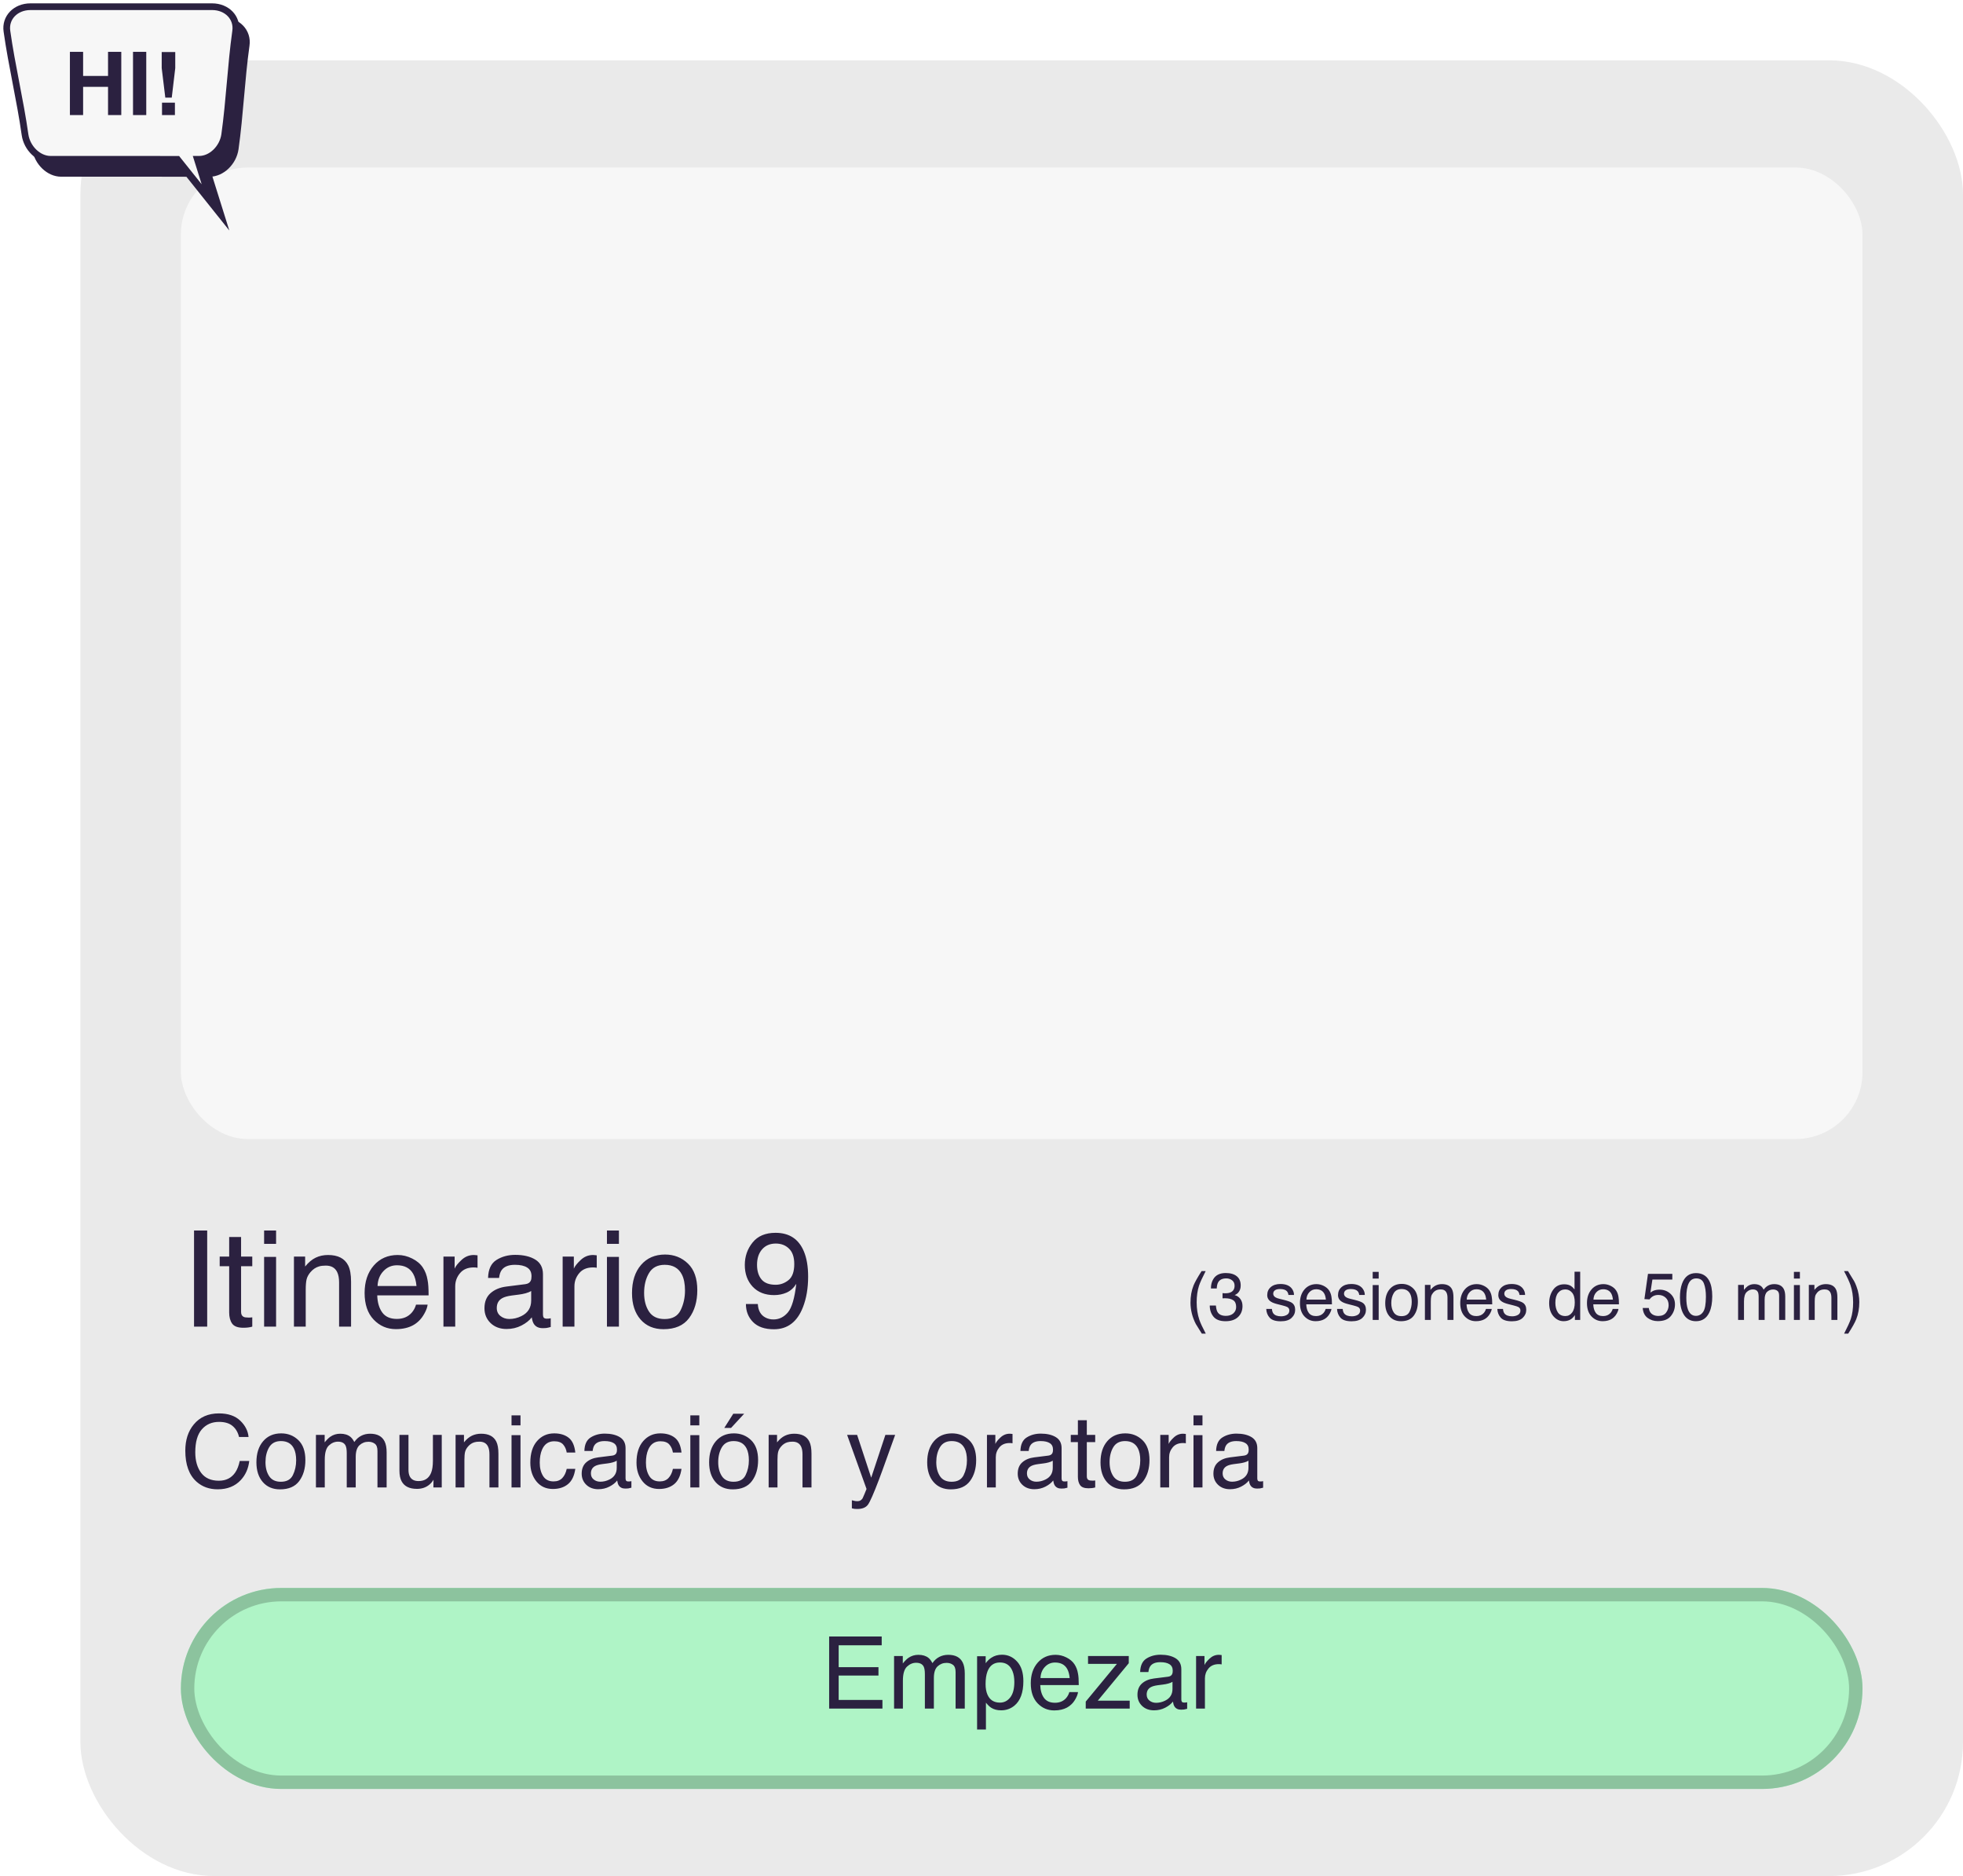
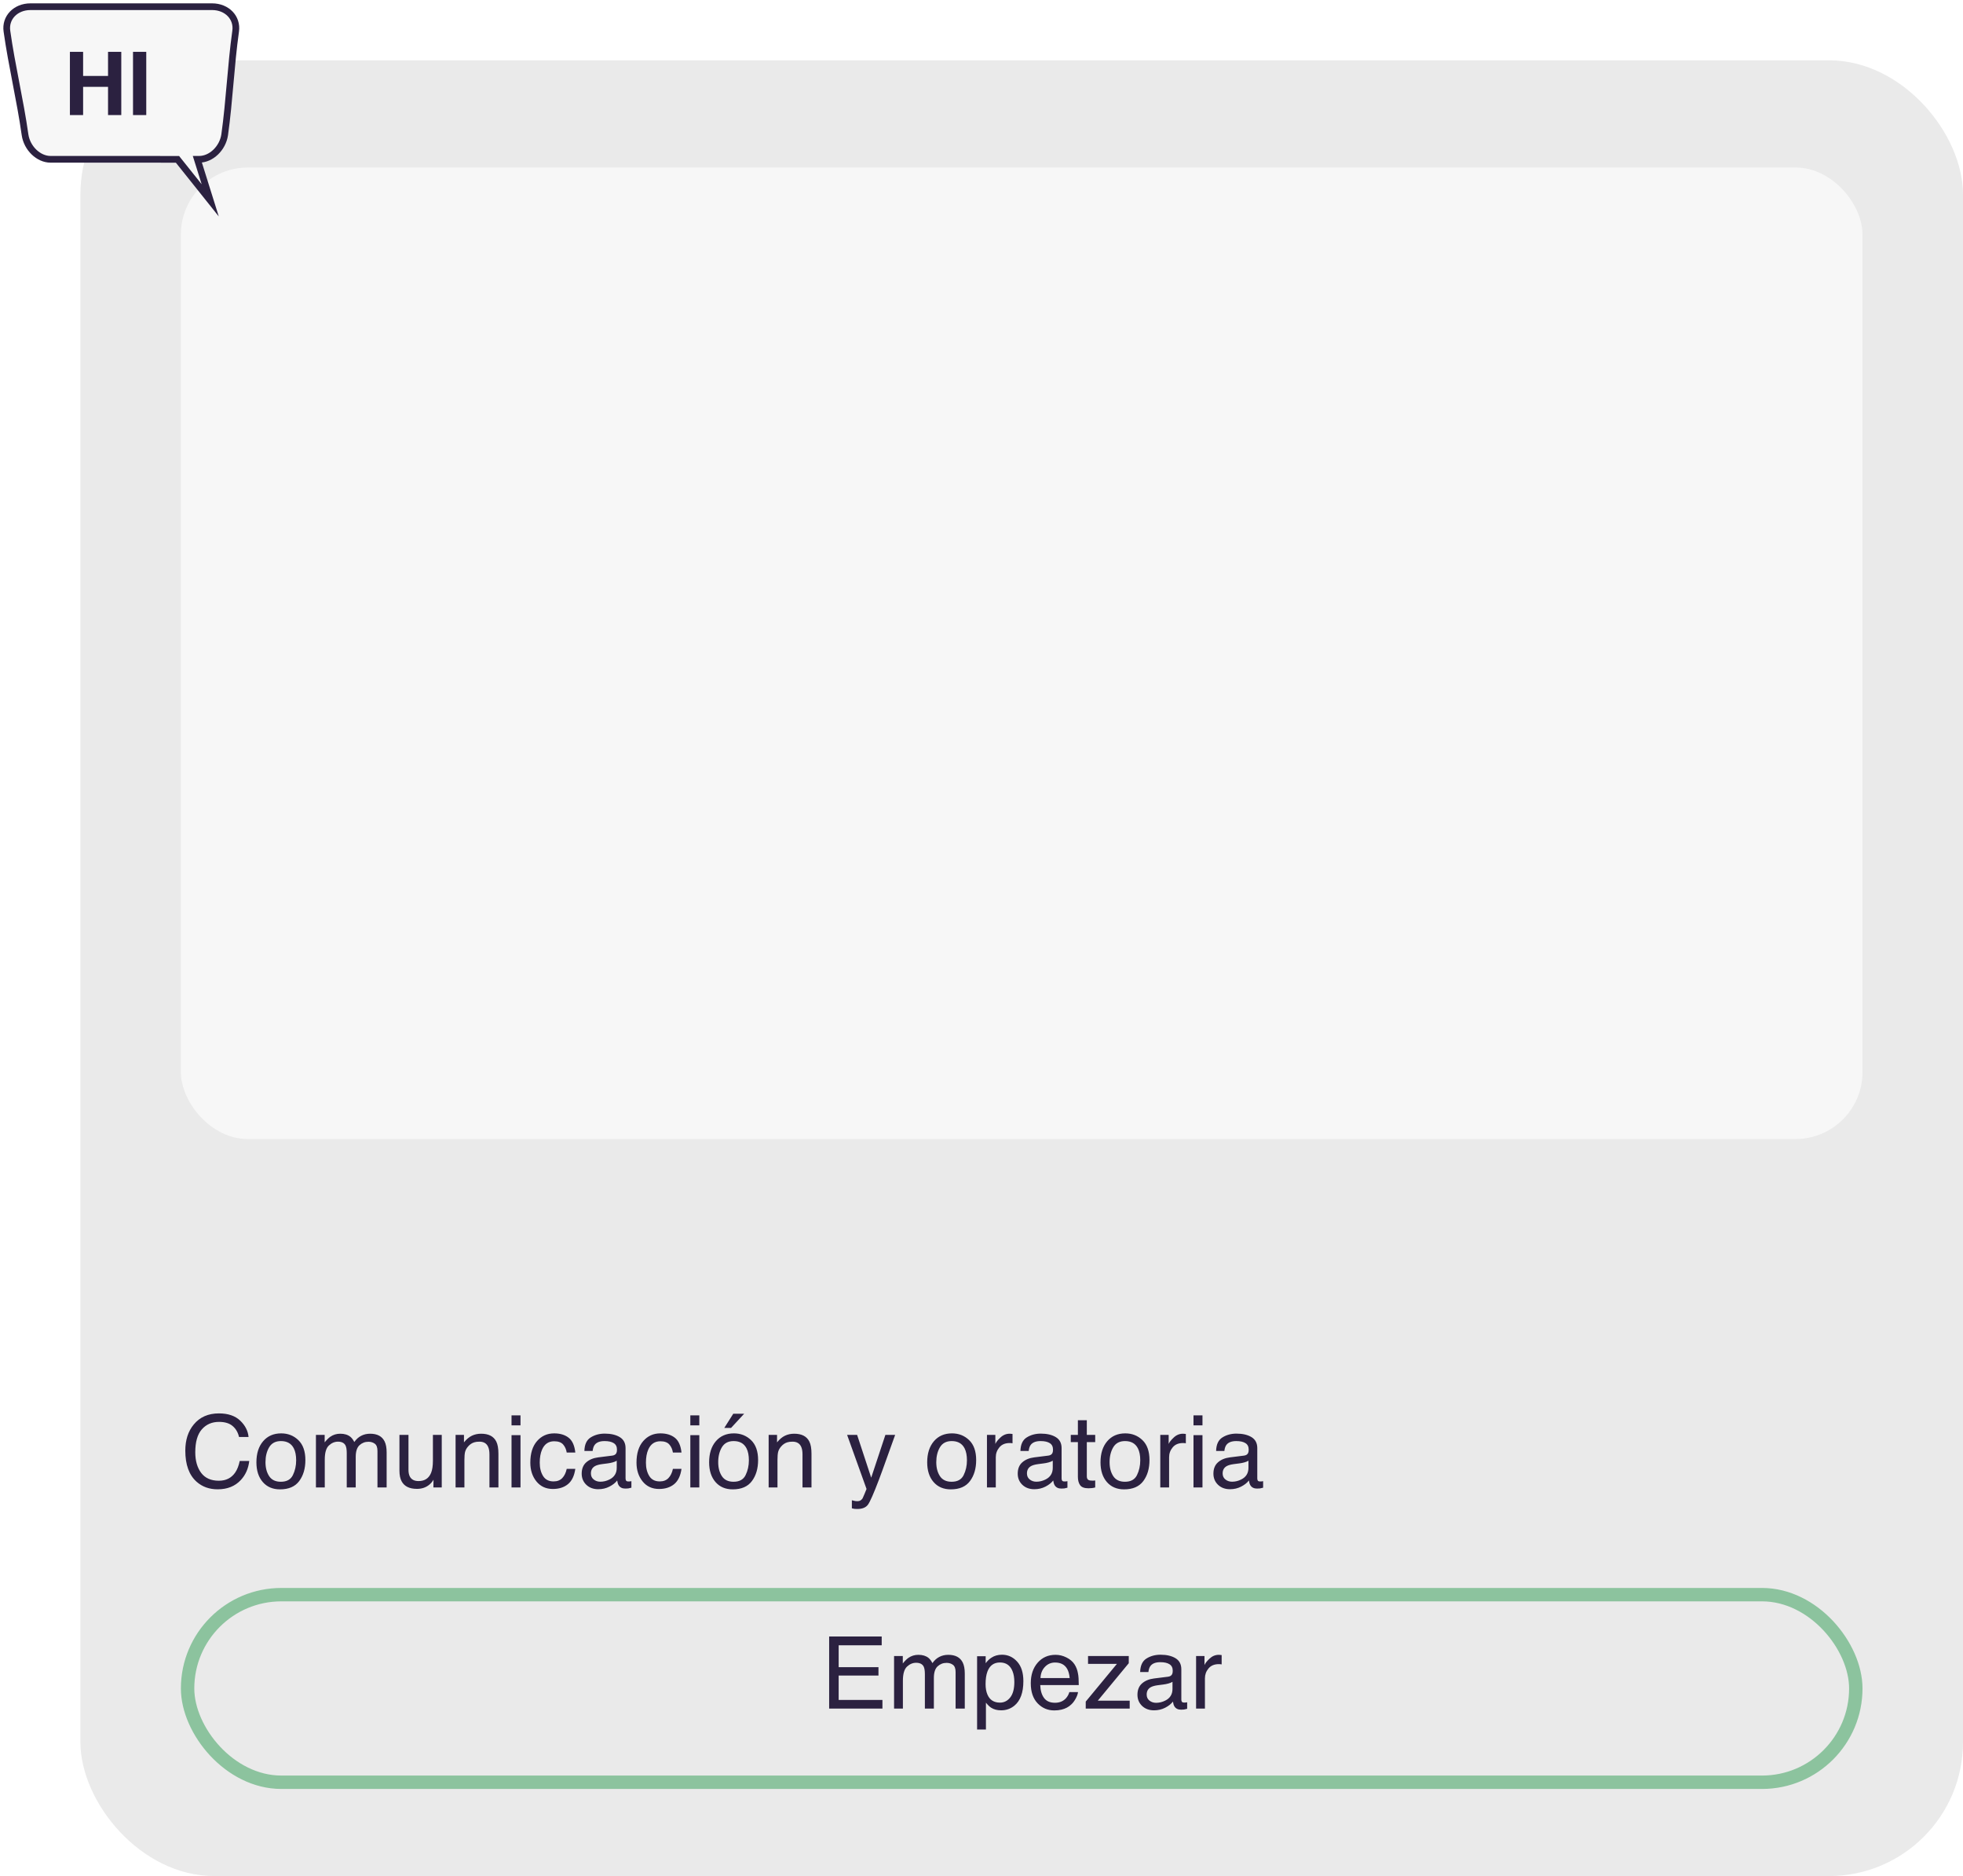
<svg xmlns="http://www.w3.org/2000/svg" fill="none" height="280" style="fill: none;" viewBox="0 0 293 280" width="293">
  <g filter="url(#a)">
    <rect fill="#EAEAEA" height="271" rx="20" width="281" x="12" y="9" />
  </g>
  <g filter="url(#b)">
    <rect fill="#F7F7F7" height="145" rx="10" width="251" x="27" y="25" />
  </g>
  <g filter="url(#c)">
-     <rect fill="#AFF4C6" height="30" rx="15" width="251" x="27" y="235" />
    <rect height="28" rx="14" stroke="#8CC39E" stroke-width="2" width="249" x="28" y="236" />
  </g>
  <path d="M123.76 244.241H131.604V245.559H125.181V248.826H131.121V250.071H125.181V253.718H131.714V255H123.76V244.241ZM133.45 247.156H134.753V248.269C135.066 247.883 135.349 247.603 135.603 247.427C136.038 247.129 136.531 246.98 137.083 246.98C137.708 246.98 138.21 247.134 138.591 247.441C138.806 247.617 139.001 247.876 139.177 248.218C139.47 247.798 139.814 247.488 140.21 247.288C140.605 247.083 141.05 246.98 141.543 246.98C142.598 246.98 143.315 247.361 143.696 248.123C143.901 248.533 144.004 249.084 144.004 249.778V255H142.634V249.551C142.634 249.028 142.502 248.669 142.239 248.474C141.98 248.279 141.663 248.181 141.287 248.181C140.769 248.181 140.322 248.354 139.946 248.701C139.575 249.048 139.39 249.626 139.39 250.437V255H138.049V249.88C138.049 249.348 137.986 248.96 137.859 248.716C137.659 248.35 137.285 248.167 136.738 248.167C136.24 248.167 135.786 248.359 135.376 248.745C134.971 249.131 134.768 249.829 134.768 250.84V255H133.45V247.156ZM149.255 254.114C149.871 254.114 150.381 253.857 150.786 253.345C151.196 252.827 151.401 252.056 151.401 251.03C151.401 250.405 151.311 249.868 151.13 249.419C150.789 248.555 150.164 248.123 149.255 248.123C148.342 248.123 147.717 248.579 147.38 249.492C147.2 249.98 147.109 250.601 147.109 251.353C147.109 251.958 147.2 252.473 147.38 252.898C147.722 253.708 148.347 254.114 149.255 254.114ZM145.842 247.192H147.124V248.232C147.388 247.876 147.676 247.6 147.988 247.405C148.433 247.112 148.955 246.965 149.556 246.965C150.444 246.965 151.199 247.307 151.819 247.991C152.439 248.669 152.749 249.641 152.749 250.906C152.749 252.615 152.302 253.835 151.409 254.568C150.842 255.032 150.183 255.264 149.431 255.264C148.84 255.264 148.345 255.134 147.944 254.875C147.71 254.729 147.449 254.478 147.161 254.121V258.127H145.842V247.192ZM157.561 246.98C158.118 246.98 158.657 247.112 159.18 247.375C159.702 247.634 160.1 247.971 160.374 248.386C160.637 248.782 160.813 249.243 160.901 249.771C160.979 250.132 161.018 250.708 161.018 251.499H155.269C155.293 252.295 155.481 252.935 155.833 253.418C156.184 253.896 156.729 254.136 157.466 254.136C158.154 254.136 158.704 253.909 159.114 253.455C159.348 253.191 159.514 252.886 159.612 252.539H160.908C160.874 252.827 160.759 253.149 160.564 253.506C160.374 253.857 160.159 254.146 159.919 254.37C159.519 254.761 159.023 255.024 158.433 255.161C158.115 255.239 157.756 255.278 157.356 255.278C156.379 255.278 155.552 254.924 154.873 254.216C154.194 253.503 153.855 252.507 153.855 251.228C153.855 249.968 154.197 248.945 154.88 248.159C155.564 247.373 156.458 246.98 157.561 246.98ZM159.663 250.452C159.609 249.88 159.485 249.424 159.29 249.082C158.928 248.447 158.325 248.13 157.48 248.13C156.875 248.13 156.367 248.35 155.957 248.789C155.547 249.224 155.33 249.778 155.305 250.452H159.663ZM162.058 253.96L166.709 248.335H162.402V247.156H168.481V248.232L163.86 253.821H168.621V255H162.058V253.96ZM171.155 252.913C171.155 253.293 171.294 253.594 171.572 253.813C171.851 254.033 172.18 254.143 172.561 254.143C173.025 254.143 173.474 254.036 173.909 253.821C174.641 253.464 175.007 252.881 175.007 252.07V251.008C174.846 251.111 174.639 251.196 174.385 251.265C174.131 251.333 173.882 251.382 173.638 251.411L172.839 251.514C172.361 251.577 172.002 251.677 171.763 251.814C171.357 252.043 171.155 252.41 171.155 252.913ZM174.348 250.247C174.651 250.208 174.854 250.081 174.956 249.866C175.015 249.749 175.044 249.58 175.044 249.36C175.044 248.911 174.883 248.586 174.561 248.386C174.243 248.181 173.787 248.079 173.191 248.079C172.502 248.079 172.014 248.264 171.726 248.635C171.565 248.84 171.46 249.146 171.411 249.551H170.181C170.205 248.584 170.518 247.913 171.118 247.537C171.724 247.156 172.424 246.965 173.22 246.965C174.143 246.965 174.893 247.141 175.469 247.493C176.04 247.844 176.326 248.391 176.326 249.133V253.652C176.326 253.789 176.353 253.899 176.406 253.982C176.465 254.065 176.584 254.106 176.765 254.106C176.824 254.106 176.89 254.104 176.963 254.099C177.036 254.089 177.114 254.077 177.197 254.062V255.037C176.992 255.095 176.836 255.132 176.729 255.146C176.621 255.161 176.475 255.168 176.289 255.168C175.835 255.168 175.505 255.007 175.3 254.685C175.193 254.514 175.117 254.272 175.073 253.96C174.805 254.312 174.419 254.617 173.916 254.875C173.413 255.134 172.859 255.264 172.253 255.264C171.526 255.264 170.93 255.044 170.466 254.604C170.007 254.16 169.778 253.606 169.778 252.942C169.778 252.214 170.005 251.65 170.459 251.25C170.913 250.85 171.509 250.603 172.246 250.51L174.348 250.247ZM178.53 247.156H179.783V248.511C179.885 248.247 180.137 247.927 180.537 247.551C180.938 247.17 181.399 246.98 181.921 246.98C181.946 246.98 181.987 246.982 182.046 246.987C182.104 246.992 182.205 247.002 182.346 247.017V248.408C182.268 248.394 182.195 248.384 182.126 248.379C182.063 248.374 181.992 248.372 181.914 248.372C181.25 248.372 180.74 248.586 180.383 249.016C180.027 249.441 179.849 249.932 179.849 250.488V255H178.53V247.156Z" fill="#2B2140" />
-   <path d="M28.963 183.654H30.926V198H28.963V183.654ZM34.207 184.621H35.984V187.541H37.654V188.977H35.984V195.803C35.984 196.167 36.108 196.411 36.355 196.535C36.492 196.607 36.72 196.643 37.039 196.643C37.124 196.643 37.215 196.643 37.312 196.643C37.41 196.636 37.524 196.626 37.654 196.613V198C37.453 198.059 37.241 198.101 37.02 198.127C36.805 198.153 36.57 198.166 36.316 198.166C35.496 198.166 34.94 197.958 34.647 197.541C34.353 197.118 34.207 196.571 34.207 195.9V188.977H32.791V187.541H34.207V184.621ZM39.422 187.59H41.209V198H39.422V187.59ZM39.422 183.654H41.209V185.646H39.422V183.654ZM43.875 187.541H45.545V189.025C46.04 188.413 46.564 187.974 47.117 187.707C47.671 187.44 48.286 187.307 48.963 187.307C50.447 187.307 51.45 187.824 51.971 188.859C52.257 189.426 52.4 190.236 52.4 191.291V198H50.613V191.408C50.613 190.77 50.519 190.256 50.33 189.865C50.018 189.214 49.451 188.889 48.631 188.889C48.214 188.889 47.872 188.931 47.605 189.016C47.124 189.159 46.7 189.445 46.336 189.875C46.043 190.22 45.851 190.578 45.76 190.949C45.675 191.314 45.633 191.838 45.633 192.521V198H43.875V187.541ZM59.363 187.307C60.105 187.307 60.825 187.482 61.522 187.834C62.218 188.179 62.749 188.628 63.113 189.182C63.465 189.709 63.699 190.324 63.816 191.027C63.921 191.509 63.973 192.277 63.973 193.332H56.307C56.339 194.393 56.59 195.246 57.059 195.891C57.527 196.529 58.253 196.848 59.236 196.848C60.154 196.848 60.887 196.545 61.434 195.939C61.746 195.588 61.967 195.181 62.098 194.719H63.826C63.781 195.103 63.628 195.533 63.367 196.008C63.113 196.477 62.827 196.861 62.508 197.16C61.974 197.681 61.313 198.033 60.525 198.215C60.102 198.319 59.624 198.371 59.09 198.371C57.788 198.371 56.684 197.899 55.779 196.955C54.874 196.005 54.422 194.676 54.422 192.971C54.422 191.291 54.878 189.927 55.789 188.879C56.7 187.831 57.892 187.307 59.363 187.307ZM62.166 191.936C62.094 191.174 61.928 190.565 61.668 190.109C61.186 189.263 60.382 188.84 59.256 188.84C58.449 188.84 57.772 189.133 57.225 189.719C56.678 190.298 56.388 191.037 56.355 191.936H62.166ZM66.189 187.541H67.859V189.348C67.996 188.996 68.331 188.57 68.865 188.068C69.399 187.561 70.014 187.307 70.711 187.307C70.743 187.307 70.799 187.31 70.877 187.316C70.955 187.323 71.088 187.336 71.277 187.355V189.211C71.173 189.191 71.076 189.178 70.984 189.172C70.9 189.165 70.805 189.162 70.701 189.162C69.816 189.162 69.135 189.449 68.66 190.021C68.185 190.588 67.947 191.242 67.947 191.984V198H66.189V187.541ZM74.148 195.217C74.148 195.725 74.334 196.125 74.705 196.418C75.076 196.711 75.516 196.857 76.023 196.857C76.642 196.857 77.241 196.714 77.82 196.428C78.797 195.952 79.285 195.174 79.285 194.094V192.678C79.07 192.814 78.794 192.928 78.455 193.02C78.117 193.111 77.784 193.176 77.459 193.215L76.394 193.352C75.757 193.436 75.278 193.57 74.959 193.752C74.419 194.058 74.148 194.546 74.148 195.217ZM78.406 191.662C78.81 191.61 79.08 191.441 79.217 191.154C79.295 190.998 79.334 190.773 79.334 190.48C79.334 189.882 79.119 189.449 78.689 189.182C78.266 188.908 77.658 188.771 76.863 188.771C75.945 188.771 75.294 189.019 74.91 189.514C74.695 189.787 74.555 190.194 74.49 190.734H72.85C72.882 189.445 73.299 188.55 74.1 188.049C74.907 187.541 75.841 187.287 76.902 187.287C78.133 187.287 79.132 187.521 79.9 187.99C80.662 188.459 81.043 189.188 81.043 190.178V196.203C81.043 196.385 81.079 196.532 81.15 196.643C81.228 196.753 81.388 196.809 81.629 196.809C81.707 196.809 81.795 196.805 81.893 196.799C81.99 196.786 82.094 196.77 82.205 196.75V198.049C81.932 198.127 81.723 198.176 81.58 198.195C81.437 198.215 81.242 198.225 80.994 198.225C80.389 198.225 79.949 198.01 79.676 197.58C79.533 197.352 79.432 197.03 79.373 196.613C79.015 197.082 78.501 197.489 77.83 197.834C77.159 198.179 76.421 198.352 75.613 198.352C74.643 198.352 73.849 198.059 73.231 197.473C72.618 196.88 72.312 196.141 72.312 195.256C72.312 194.286 72.615 193.534 73.221 193C73.826 192.466 74.62 192.137 75.603 192.014L78.406 191.662ZM83.982 187.541H85.652V189.348C85.789 188.996 86.124 188.57 86.658 188.068C87.192 187.561 87.807 187.307 88.504 187.307C88.537 187.307 88.592 187.31 88.67 187.316C88.748 187.323 88.882 187.336 89.07 187.355V189.211C88.966 189.191 88.868 189.178 88.777 189.172C88.693 189.165 88.598 189.162 88.494 189.162C87.609 189.162 86.928 189.449 86.453 190.021C85.978 190.588 85.74 191.242 85.74 191.984V198H83.982V187.541ZM90.594 187.59H92.381V198H90.594V187.59ZM90.594 183.654H92.381V185.646H90.594V183.654ZM99.197 196.867C100.363 196.867 101.16 196.428 101.59 195.549C102.026 194.663 102.244 193.68 102.244 192.6C102.244 191.623 102.088 190.829 101.775 190.217C101.281 189.253 100.428 188.771 99.217 188.771C98.143 188.771 97.361 189.182 96.873 190.002C96.385 190.822 96.141 191.812 96.141 192.971C96.141 194.084 96.385 195.012 96.873 195.754C97.361 196.496 98.136 196.867 99.197 196.867ZM99.266 187.238C100.613 187.238 101.753 187.688 102.684 188.586C103.615 189.484 104.08 190.806 104.08 192.551C104.08 194.237 103.67 195.63 102.85 196.73C102.029 197.831 100.757 198.381 99.031 198.381C97.592 198.381 96.45 197.896 95.603 196.926C94.757 195.949 94.334 194.641 94.334 193C94.334 191.242 94.78 189.842 95.672 188.801C96.564 187.759 97.762 187.238 99.266 187.238ZM113.113 194.621C113.165 195.591 113.54 196.262 114.236 196.633C114.594 196.828 114.998 196.926 115.447 196.926C116.287 196.926 117.003 196.577 117.596 195.881C118.188 195.178 118.608 193.755 118.855 191.613C118.465 192.232 117.98 192.668 117.4 192.922C116.827 193.169 116.209 193.293 115.545 193.293C114.197 193.293 113.13 192.873 112.342 192.033C111.561 191.193 111.17 190.113 111.17 188.791C111.17 187.521 111.557 186.405 112.332 185.441C113.107 184.478 114.249 183.996 115.76 183.996C117.798 183.996 119.204 184.914 119.979 186.75C120.408 187.759 120.623 189.022 120.623 190.539C120.623 192.251 120.366 193.768 119.852 195.09C118.999 197.29 117.553 198.391 115.516 198.391C114.148 198.391 113.11 198.033 112.4 197.316C111.691 196.6 111.336 195.702 111.336 194.621H113.113ZM115.779 191.75C116.476 191.75 117.111 191.522 117.684 191.066C118.263 190.604 118.553 189.8 118.553 188.654C118.553 187.626 118.292 186.861 117.771 186.359C117.257 185.852 116.6 185.598 115.799 185.598C114.939 185.598 114.256 185.887 113.748 186.467C113.247 187.04 112.996 187.808 112.996 188.771C112.996 189.683 113.217 190.409 113.66 190.949C114.103 191.483 114.809 191.75 115.779 191.75Z" fill="#2B2140" />
  <path d="M32.676 210.948C34.039 210.948 35.096 211.307 35.848 212.024C36.6 212.742 37.017 213.558 37.1 214.471H35.679C35.518 213.777 35.196 213.228 34.712 212.823C34.234 212.417 33.56 212.215 32.691 212.215C31.631 212.215 30.774 212.588 30.12 213.335C29.471 214.078 29.146 215.218 29.146 216.756C29.146 218.016 29.439 219.039 30.025 219.825C30.616 220.606 31.495 220.997 32.662 220.997C33.736 220.997 34.554 220.584 35.115 219.759C35.413 219.324 35.635 218.753 35.782 218.045H37.203C37.076 219.178 36.656 220.127 35.943 220.894C35.088 221.817 33.936 222.278 32.486 222.278C31.236 222.278 30.186 221.9 29.336 221.143C28.218 220.142 27.659 218.597 27.659 216.507C27.659 214.92 28.079 213.619 28.919 212.603C29.827 211.5 31.08 210.948 32.676 210.948ZM41.919 221.15C42.794 221.15 43.392 220.821 43.714 220.162C44.041 219.498 44.205 218.76 44.205 217.95C44.205 217.217 44.087 216.622 43.853 216.163C43.482 215.44 42.842 215.079 41.934 215.079C41.128 215.079 40.542 215.386 40.176 216.001C39.81 216.617 39.627 217.359 39.627 218.228C39.627 219.063 39.81 219.759 40.176 220.315C40.542 220.872 41.123 221.15 41.919 221.15ZM41.971 213.929C42.981 213.929 43.836 214.266 44.534 214.939C45.232 215.613 45.581 216.604 45.581 217.913C45.581 219.178 45.274 220.223 44.659 221.048C44.044 221.873 43.089 222.286 41.795 222.286C40.716 222.286 39.859 221.922 39.224 221.194C38.589 220.462 38.272 219.48 38.272 218.25C38.272 216.932 38.606 215.882 39.275 215.101C39.944 214.319 40.843 213.929 41.971 213.929ZM47.156 214.156H48.46V215.269C48.773 214.883 49.056 214.603 49.31 214.427C49.744 214.129 50.237 213.98 50.789 213.98C51.414 213.98 51.917 214.134 52.298 214.441C52.513 214.617 52.708 214.876 52.884 215.218C53.177 214.798 53.521 214.488 53.916 214.288C54.312 214.083 54.756 213.98 55.249 213.98C56.304 213.98 57.022 214.361 57.403 215.123C57.608 215.533 57.71 216.084 57.71 216.778V222H56.341V216.551C56.341 216.028 56.209 215.669 55.945 215.474C55.687 215.279 55.369 215.181 54.993 215.181C54.476 215.181 54.029 215.354 53.653 215.701C53.282 216.048 53.096 216.626 53.096 217.437V222H51.756V216.88C51.756 216.348 51.692 215.96 51.565 215.716C51.365 215.35 50.992 215.167 50.445 215.167C49.947 215.167 49.493 215.359 49.083 215.745C48.677 216.131 48.475 216.829 48.475 217.84V222H47.156V214.156ZM60.97 214.156V219.363C60.97 219.764 61.033 220.091 61.16 220.345C61.395 220.813 61.831 221.048 62.471 221.048C63.389 221.048 64.014 220.638 64.346 219.817C64.527 219.378 64.617 218.775 64.617 218.008V214.156H65.936V222H64.69L64.705 220.843C64.534 221.141 64.322 221.392 64.068 221.597C63.565 222.007 62.955 222.212 62.237 222.212C61.119 222.212 60.357 221.839 59.952 221.092C59.732 220.691 59.622 220.157 59.622 219.488V214.156H60.97ZM68.001 214.156H69.253V215.269C69.624 214.81 70.018 214.48 70.433 214.28C70.848 214.08 71.309 213.98 71.817 213.98C72.93 213.98 73.682 214.368 74.073 215.145C74.288 215.569 74.395 216.177 74.395 216.968V222H73.055V217.056C73.055 216.578 72.984 216.192 72.842 215.899C72.608 215.411 72.183 215.167 71.568 215.167C71.255 215.167 70.999 215.198 70.799 215.262C70.438 215.369 70.12 215.584 69.847 215.906C69.627 216.165 69.483 216.434 69.415 216.712C69.351 216.985 69.319 217.378 69.319 217.891V222H68.001V214.156ZM76.351 214.192H77.691V222H76.351V214.192ZM76.351 211.241H77.691V212.735H76.351V211.241ZM82.715 213.929C83.599 213.929 84.317 214.144 84.869 214.573C85.425 215.003 85.76 215.743 85.872 216.792H84.59C84.512 216.309 84.334 215.909 84.056 215.591C83.777 215.269 83.331 215.108 82.715 215.108C81.876 215.108 81.275 215.518 80.914 216.338C80.679 216.871 80.562 217.527 80.562 218.309C80.562 219.095 80.728 219.756 81.06 220.293C81.392 220.831 81.915 221.099 82.627 221.099C83.174 221.099 83.606 220.933 83.924 220.601C84.246 220.264 84.468 219.805 84.59 219.224H85.872C85.726 220.264 85.359 221.026 84.773 221.509C84.188 221.988 83.438 222.227 82.525 222.227C81.499 222.227 80.682 221.854 80.071 221.106C79.461 220.354 79.156 219.417 79.156 218.294C79.156 216.917 79.49 215.845 80.159 215.079C80.828 214.312 81.68 213.929 82.715 213.929ZM88.201 219.913C88.201 220.293 88.34 220.594 88.619 220.813C88.897 221.033 89.227 221.143 89.607 221.143C90.071 221.143 90.52 221.036 90.955 220.821C91.688 220.464 92.054 219.881 92.054 219.07V218.008C91.893 218.111 91.685 218.196 91.431 218.265C91.177 218.333 90.928 218.382 90.684 218.411L89.886 218.514C89.407 218.577 89.048 218.677 88.809 218.814C88.404 219.043 88.201 219.41 88.201 219.913ZM91.394 217.247C91.697 217.208 91.9 217.081 92.002 216.866C92.061 216.749 92.09 216.58 92.09 216.36C92.09 215.911 91.929 215.586 91.607 215.386C91.29 215.181 90.833 215.079 90.237 215.079C89.549 215.079 89.061 215.264 88.772 215.635C88.611 215.84 88.506 216.146 88.457 216.551H87.227C87.251 215.584 87.564 214.913 88.165 214.537C88.77 214.156 89.471 213.965 90.267 213.965C91.189 213.965 91.939 214.141 92.515 214.493C93.086 214.844 93.372 215.391 93.372 216.133V220.652C93.372 220.789 93.399 220.899 93.453 220.982C93.511 221.065 93.631 221.106 93.811 221.106C93.87 221.106 93.936 221.104 94.009 221.099C94.082 221.089 94.161 221.077 94.244 221.062V222.037C94.039 222.095 93.882 222.132 93.775 222.146C93.668 222.161 93.521 222.168 93.335 222.168C92.881 222.168 92.552 222.007 92.347 221.685C92.239 221.514 92.164 221.272 92.12 220.96C91.851 221.312 91.465 221.617 90.962 221.875C90.46 222.134 89.905 222.264 89.3 222.264C88.572 222.264 87.977 222.044 87.513 221.604C87.054 221.16 86.824 220.606 86.824 219.942C86.824 219.214 87.051 218.65 87.505 218.25C87.96 217.85 88.555 217.603 89.293 217.51L91.394 217.247ZM98.565 213.929C99.449 213.929 100.167 214.144 100.718 214.573C101.275 215.003 101.609 215.743 101.722 216.792H100.44C100.362 216.309 100.184 215.909 99.905 215.591C99.627 215.269 99.18 215.108 98.565 215.108C97.725 215.108 97.124 215.518 96.763 216.338C96.529 216.871 96.412 217.527 96.412 218.309C96.412 219.095 96.578 219.756 96.91 220.293C97.242 220.831 97.764 221.099 98.477 221.099C99.024 221.099 99.456 220.933 99.773 220.601C100.096 220.264 100.318 219.805 100.44 219.224H101.722C101.575 220.264 101.209 221.026 100.623 221.509C100.037 221.988 99.288 222.227 98.374 222.227C97.349 222.227 96.531 221.854 95.921 221.106C95.311 220.354 95.005 219.417 95.005 218.294C95.005 216.917 95.34 215.845 96.009 215.079C96.678 214.312 97.53 213.929 98.565 213.929ZM103.04 214.192H104.38V222H103.04V214.192ZM103.04 211.241H104.38V212.735H103.04V211.241ZM109.493 221.15C110.367 221.15 110.965 220.821 111.287 220.162C111.614 219.498 111.778 218.76 111.778 217.95C111.778 217.217 111.661 216.622 111.426 216.163C111.055 215.44 110.416 215.079 109.507 215.079C108.702 215.079 108.116 215.386 107.75 216.001C107.383 216.617 107.2 217.359 107.2 218.228C107.2 219.063 107.383 219.759 107.75 220.315C108.116 220.872 108.697 221.15 109.493 221.15ZM109.544 213.929C110.555 213.929 111.409 214.266 112.107 214.939C112.806 215.613 113.155 216.604 113.155 217.913C113.155 219.178 112.847 220.223 112.232 221.048C111.617 221.873 110.662 222.286 109.368 222.286C108.289 222.286 107.432 221.922 106.797 221.194C106.163 220.462 105.845 219.48 105.845 218.25C105.845 216.932 106.18 215.882 106.849 215.101C107.518 214.319 108.416 213.929 109.544 213.929ZM111.075 210.999L109.119 213.116H108.108L109.449 210.999H111.075ZM114.729 214.156H115.982V215.269C116.353 214.81 116.746 214.48 117.161 214.28C117.576 214.08 118.038 213.98 118.545 213.98C119.659 213.98 120.411 214.368 120.801 215.145C121.016 215.569 121.124 216.177 121.124 216.968V222H119.783V217.056C119.783 216.578 119.712 216.192 119.571 215.899C119.336 215.411 118.912 215.167 118.296 215.167C117.984 215.167 117.728 215.198 117.527 215.262C117.166 215.369 116.849 215.584 116.575 215.906C116.355 216.165 116.211 216.434 116.143 216.712C116.08 216.985 116.048 217.378 116.048 217.891V222H114.729V214.156ZM132.154 214.156H133.611C133.426 214.659 133.013 215.806 132.374 217.598C131.895 218.946 131.495 220.044 131.172 220.894C130.411 222.896 129.874 224.117 129.561 224.556C129.249 224.996 128.711 225.215 127.95 225.215C127.764 225.215 127.62 225.208 127.518 225.193C127.42 225.179 127.298 225.152 127.151 225.113V223.912C127.381 223.975 127.547 224.014 127.649 224.029C127.752 224.043 127.842 224.051 127.92 224.051C128.165 224.051 128.343 224.009 128.455 223.926C128.572 223.848 128.67 223.75 128.748 223.633C128.772 223.594 128.86 223.394 129.012 223.033C129.163 222.671 129.273 222.403 129.341 222.227L126.441 214.156H127.935L130.037 220.542L132.154 214.156ZM142.042 221.15C142.916 221.15 143.514 220.821 143.836 220.162C144.163 219.498 144.327 218.76 144.327 217.95C144.327 217.217 144.209 216.622 143.975 216.163C143.604 215.44 142.964 215.079 142.056 215.079C141.25 215.079 140.665 215.386 140.298 216.001C139.932 216.617 139.749 217.359 139.749 218.228C139.749 219.063 139.932 219.759 140.298 220.315C140.665 220.872 141.246 221.15 142.042 221.15ZM142.093 213.929C143.104 213.929 143.958 214.266 144.656 214.939C145.354 215.613 145.704 216.604 145.704 217.913C145.704 219.178 145.396 220.223 144.781 221.048C144.166 221.873 143.211 222.286 141.917 222.286C140.838 222.286 139.981 221.922 139.346 221.194C138.711 220.462 138.394 219.48 138.394 218.25C138.394 216.932 138.729 215.882 139.397 215.101C140.066 214.319 140.965 213.929 142.093 213.929ZM147.315 214.156H148.567V215.511C148.67 215.247 148.921 214.927 149.322 214.551C149.722 214.17 150.184 213.98 150.706 213.98C150.73 213.98 150.772 213.982 150.831 213.987C150.889 213.992 150.989 214.002 151.131 214.017V215.408C151.053 215.394 150.979 215.384 150.911 215.379C150.848 215.374 150.777 215.372 150.699 215.372C150.035 215.372 149.524 215.586 149.168 216.016C148.812 216.441 148.633 216.932 148.633 217.488V222H147.315V214.156ZM153.284 219.913C153.284 220.293 153.423 220.594 153.702 220.813C153.98 221.033 154.31 221.143 154.69 221.143C155.154 221.143 155.604 221.036 156.038 220.821C156.771 220.464 157.137 219.881 157.137 219.07V218.008C156.976 218.111 156.768 218.196 156.514 218.265C156.26 218.333 156.011 218.382 155.767 218.411L154.969 218.514C154.49 218.577 154.131 218.677 153.892 218.814C153.487 219.043 153.284 219.41 153.284 219.913ZM156.478 217.247C156.78 217.208 156.983 217.081 157.085 216.866C157.144 216.749 157.173 216.58 157.173 216.36C157.173 215.911 157.012 215.586 156.69 215.386C156.373 215.181 155.916 215.079 155.32 215.079C154.632 215.079 154.144 215.264 153.855 215.635C153.694 215.84 153.589 216.146 153.541 216.551H152.31C152.334 215.584 152.647 214.913 153.248 214.537C153.853 214.156 154.554 213.965 155.35 213.965C156.272 213.965 157.022 214.141 157.598 214.493C158.169 214.844 158.455 215.391 158.455 216.133V220.652C158.455 220.789 158.482 220.899 158.536 220.982C158.594 221.065 158.714 221.106 158.895 221.106C158.953 221.106 159.019 221.104 159.092 221.099C159.166 221.089 159.244 221.077 159.327 221.062V222.037C159.122 222.095 158.965 222.132 158.858 222.146C158.75 222.161 158.604 222.168 158.418 222.168C157.964 222.168 157.635 222.007 157.43 221.685C157.322 221.514 157.247 221.272 157.203 220.96C156.934 221.312 156.548 221.617 156.045 221.875C155.542 222.134 154.988 222.264 154.383 222.264C153.655 222.264 153.06 222.044 152.596 221.604C152.137 221.16 151.907 220.606 151.907 219.942C151.907 219.214 152.134 218.65 152.588 218.25C153.042 217.85 153.638 217.603 154.375 217.51L156.478 217.247ZM160.887 211.966H162.22V214.156H163.472V215.232H162.22V220.352C162.22 220.625 162.312 220.809 162.498 220.901C162.601 220.955 162.771 220.982 163.011 220.982C163.074 220.982 163.143 220.982 163.216 220.982C163.289 220.977 163.375 220.97 163.472 220.96V222C163.321 222.044 163.162 222.076 162.996 222.095C162.835 222.115 162.659 222.125 162.469 222.125C161.854 222.125 161.436 221.968 161.216 221.656C160.997 221.338 160.887 220.928 160.887 220.425V215.232H159.825V214.156H160.887V211.966ZM167.911 221.15C168.785 221.15 169.383 220.821 169.705 220.162C170.032 219.498 170.196 218.76 170.196 217.95C170.196 217.217 170.079 216.622 169.844 216.163C169.473 215.44 168.833 215.079 167.925 215.079C167.12 215.079 166.534 215.386 166.167 216.001C165.801 216.617 165.618 217.359 165.618 218.228C165.618 219.063 165.801 219.759 166.167 220.315C166.534 220.872 167.115 221.15 167.911 221.15ZM167.962 213.929C168.973 213.929 169.827 214.266 170.525 214.939C171.224 215.613 171.573 216.604 171.573 217.913C171.573 219.178 171.265 220.223 170.65 221.048C170.035 221.873 169.08 222.286 167.786 222.286C166.707 222.286 165.85 221.922 165.215 221.194C164.581 220.462 164.263 219.48 164.263 218.25C164.263 216.932 164.598 215.882 165.267 215.101C165.936 214.319 166.834 213.929 167.962 213.929ZM173.184 214.156H174.437V215.511C174.539 215.247 174.791 214.927 175.191 214.551C175.591 214.17 176.053 213.98 176.575 213.98C176.6 213.98 176.641 213.982 176.7 213.987C176.758 213.992 176.858 214.002 177 214.017V215.408C176.922 215.394 176.849 215.384 176.78 215.379C176.717 215.374 176.646 215.372 176.568 215.372C175.904 215.372 175.394 215.586 175.037 216.016C174.681 216.441 174.502 216.932 174.502 217.488V222H173.184V214.156ZM178.143 214.192H179.483V222H178.143V214.192ZM178.143 211.241H179.483V212.735H178.143V211.241ZM182.493 219.913C182.493 220.293 182.632 220.594 182.911 220.813C183.189 221.033 183.519 221.143 183.899 221.143C184.363 221.143 184.812 221.036 185.247 220.821C185.979 220.464 186.346 219.881 186.346 219.07V218.008C186.185 218.111 185.977 218.196 185.723 218.265C185.469 218.333 185.22 218.382 184.976 218.411L184.178 218.514C183.699 218.577 183.34 218.677 183.101 218.814C182.696 219.043 182.493 219.41 182.493 219.913ZM185.687 217.247C185.989 217.208 186.192 217.081 186.294 216.866C186.353 216.749 186.382 216.58 186.382 216.36C186.382 215.911 186.221 215.586 185.899 215.386C185.582 215.181 185.125 215.079 184.529 215.079C183.841 215.079 183.353 215.264 183.064 215.635C182.903 215.84 182.798 216.146 182.75 216.551H181.519C181.543 215.584 181.856 214.913 182.457 214.537C183.062 214.156 183.763 213.965 184.559 213.965C185.481 213.965 186.231 214.141 186.807 214.493C187.378 214.844 187.664 215.391 187.664 216.133V220.652C187.664 220.789 187.691 220.899 187.745 220.982C187.803 221.065 187.923 221.106 188.104 221.106C188.162 221.106 188.228 221.104 188.301 221.099C188.375 221.089 188.453 221.077 188.536 221.062V222.037C188.331 222.095 188.174 222.132 188.067 222.146C187.959 222.161 187.813 222.168 187.627 222.168C187.173 222.168 186.844 222.007 186.639 221.685C186.531 221.514 186.456 221.272 186.412 220.96C186.143 221.312 185.757 221.617 185.254 221.875C184.751 222.134 184.197 222.264 183.592 222.264C182.864 222.264 182.269 222.044 181.805 221.604C181.346 221.16 181.116 220.606 181.116 219.942C181.116 219.214 181.343 218.65 181.797 218.25C182.251 217.85 182.847 217.603 183.584 217.51L185.687 217.247Z" fill="#2B2140" />
-   <path d="M179.959 189.71C179.448 190.703 179.116 191.434 178.963 191.902C178.732 192.615 178.616 193.439 178.616 194.373C178.616 195.317 178.748 196.18 179.012 196.961C179.174 197.443 179.495 198.136 179.974 199.041H179.383C178.908 198.299 178.613 197.825 178.499 197.62C178.385 197.415 178.261 197.137 178.128 196.785C177.946 196.303 177.819 195.789 177.747 195.242C177.711 194.959 177.693 194.689 177.693 194.432C177.693 193.468 177.845 192.61 178.147 191.858C178.34 191.38 178.74 190.664 179.349 189.71H179.959ZM182.928 197.19C182.101 197.19 181.5 196.964 181.126 196.512C180.755 196.056 180.569 195.503 180.569 194.852H181.487C181.526 195.304 181.611 195.633 181.741 195.838C181.969 196.206 182.381 196.39 182.977 196.39C183.439 196.39 183.81 196.266 184.09 196.019C184.37 195.771 184.51 195.452 184.51 195.062C184.51 194.58 184.362 194.243 184.065 194.051C183.772 193.859 183.364 193.763 182.84 193.763C182.781 193.763 182.721 193.764 182.659 193.768C182.601 193.768 182.54 193.769 182.479 193.772V192.996C182.57 193.006 182.646 193.012 182.708 193.016C182.77 193.019 182.837 193.021 182.908 193.021C183.237 193.021 183.507 192.968 183.719 192.864C184.09 192.682 184.275 192.356 184.275 191.888C184.275 191.539 184.152 191.271 183.904 191.082C183.657 190.893 183.369 190.799 183.04 190.799C182.454 190.799 182.049 190.994 181.824 191.385C181.701 191.6 181.631 191.906 181.614 192.303H180.745C180.745 191.782 180.849 191.339 181.058 190.975C181.416 190.324 182.046 189.998 182.947 189.998C183.66 189.998 184.212 190.158 184.603 190.477C184.993 190.792 185.188 191.251 185.188 191.854C185.188 192.283 185.073 192.632 184.842 192.898C184.699 193.064 184.513 193.195 184.285 193.289C184.653 193.39 184.939 193.585 185.145 193.875C185.353 194.161 185.457 194.513 185.457 194.93C185.457 195.597 185.237 196.141 184.798 196.561C184.358 196.98 183.735 197.19 182.928 197.19ZM189.847 195.359C189.873 195.652 189.946 195.877 190.066 196.033C190.288 196.316 190.672 196.458 191.219 196.458C191.544 196.458 191.831 196.388 192.078 196.248C192.326 196.105 192.449 195.885 192.449 195.589C192.449 195.364 192.35 195.193 192.151 195.076C192.024 195.005 191.774 194.922 191.399 194.827L190.701 194.651C190.255 194.541 189.926 194.417 189.715 194.28C189.337 194.043 189.148 193.714 189.148 193.294C189.148 192.799 189.326 192.399 189.681 192.093C190.039 191.787 190.519 191.634 191.121 191.634C191.909 191.634 192.477 191.865 192.825 192.327C193.043 192.62 193.149 192.936 193.143 193.274H192.312C192.296 193.076 192.226 192.895 192.103 192.732C191.901 192.501 191.551 192.386 191.053 192.386C190.721 192.386 190.468 192.449 190.296 192.576C190.127 192.703 190.042 192.871 190.042 193.079C190.042 193.307 190.154 193.489 190.379 193.626C190.509 193.707 190.701 193.779 190.955 193.841L191.536 193.982C192.168 194.135 192.591 194.284 192.806 194.427C193.147 194.651 193.318 195.005 193.318 195.486C193.318 195.952 193.141 196.354 192.786 196.692C192.435 197.031 191.897 197.2 191.175 197.2C190.397 197.2 189.845 197.024 189.52 196.673C189.197 196.318 189.025 195.88 189.002 195.359H189.847ZM196.502 191.653C196.873 191.653 197.233 191.741 197.581 191.917C197.929 192.09 198.195 192.314 198.377 192.591C198.553 192.854 198.67 193.162 198.729 193.514C198.781 193.755 198.807 194.139 198.807 194.666H194.974C194.99 195.197 195.115 195.623 195.35 195.945C195.584 196.264 195.947 196.424 196.438 196.424C196.897 196.424 197.264 196.272 197.537 195.97C197.693 195.794 197.804 195.59 197.869 195.359H198.733C198.711 195.551 198.634 195.766 198.504 196.004C198.377 196.238 198.234 196.43 198.074 196.58C197.807 196.84 197.477 197.016 197.083 197.107C196.871 197.16 196.632 197.186 196.365 197.186C195.714 197.186 195.162 196.95 194.71 196.478C194.257 196.002 194.031 195.338 194.031 194.485C194.031 193.646 194.259 192.964 194.715 192.439C195.171 191.915 195.766 191.653 196.502 191.653ZM197.903 193.968C197.868 193.587 197.785 193.283 197.654 193.055C197.413 192.632 197.011 192.42 196.448 192.42C196.045 192.42 195.706 192.566 195.433 192.859C195.159 193.149 195.014 193.519 194.998 193.968H197.903ZM200.413 195.359C200.439 195.652 200.512 195.877 200.633 196.033C200.854 196.316 201.238 196.458 201.785 196.458C202.111 196.458 202.397 196.388 202.645 196.248C202.892 196.105 203.016 195.885 203.016 195.589C203.016 195.364 202.916 195.193 202.718 195.076C202.591 195.005 202.34 194.922 201.966 194.827L201.268 194.651C200.822 194.541 200.493 194.417 200.281 194.28C199.904 194.043 199.715 193.714 199.715 193.294C199.715 192.799 199.892 192.399 200.247 192.093C200.605 191.787 201.085 191.634 201.688 191.634C202.475 191.634 203.043 191.865 203.392 192.327C203.61 192.62 203.715 192.936 203.709 193.274H202.879C202.863 193.076 202.793 192.895 202.669 192.732C202.467 192.501 202.117 192.386 201.619 192.386C201.287 192.386 201.035 192.449 200.862 192.576C200.693 192.703 200.608 192.871 200.608 193.079C200.608 193.307 200.721 193.489 200.945 193.626C201.076 193.707 201.268 193.779 201.521 193.841L202.103 193.982C202.734 194.135 203.157 194.284 203.372 194.427C203.714 194.651 203.885 195.005 203.885 195.486C203.885 195.952 203.707 196.354 203.353 196.692C203.001 197.031 202.464 197.2 201.741 197.2C200.963 197.2 200.411 197.024 200.086 196.673C199.764 196.318 199.591 195.88 199.568 195.359H200.413ZM204.891 191.795H205.784V197H204.891V191.795ZM204.891 189.827H205.784V190.823H204.891V189.827ZM209.192 196.434C209.775 196.434 210.174 196.214 210.389 195.774C210.607 195.332 210.716 194.84 210.716 194.3C210.716 193.812 210.638 193.414 210.481 193.108C210.234 192.627 209.808 192.386 209.202 192.386C208.665 192.386 208.274 192.591 208.03 193.001C207.786 193.411 207.664 193.906 207.664 194.485C207.664 195.042 207.786 195.506 208.03 195.877C208.274 196.248 208.662 196.434 209.192 196.434ZM209.227 191.619C209.9 191.619 210.47 191.844 210.936 192.293C211.401 192.742 211.634 193.403 211.634 194.275C211.634 195.118 211.429 195.815 211.019 196.365C210.608 196.915 209.972 197.19 209.109 197.19C208.39 197.19 207.819 196.948 207.396 196.463C206.972 195.975 206.761 195.32 206.761 194.5C206.761 193.621 206.984 192.921 207.43 192.4C207.876 191.88 208.475 191.619 209.227 191.619ZM212.684 191.771H213.519V192.513C213.766 192.207 214.028 191.987 214.305 191.854C214.581 191.72 214.889 191.653 215.228 191.653C215.97 191.653 216.471 191.912 216.731 192.43C216.875 192.713 216.946 193.118 216.946 193.646V197H216.053V193.704C216.053 193.385 216.006 193.128 215.911 192.933C215.755 192.607 215.472 192.444 215.062 192.444C214.853 192.444 214.682 192.465 214.549 192.508C214.308 192.579 214.096 192.723 213.914 192.938C213.768 193.11 213.672 193.289 213.626 193.475C213.584 193.657 213.562 193.919 213.562 194.261V197H212.684V191.771ZM220.428 191.653C220.799 191.653 221.159 191.741 221.507 191.917C221.855 192.09 222.12 192.314 222.303 192.591C222.479 192.854 222.596 193.162 222.654 193.514C222.706 193.755 222.732 194.139 222.732 194.666H218.899C218.916 195.197 219.041 195.623 219.275 195.945C219.51 196.264 219.873 196.424 220.364 196.424C220.823 196.424 221.189 196.272 221.463 195.97C221.619 195.794 221.73 195.59 221.795 195.359H222.659C222.636 195.551 222.56 195.766 222.43 196.004C222.303 196.238 222.16 196.43 222 196.58C221.733 196.84 221.403 197.016 221.009 197.107C220.797 197.16 220.558 197.186 220.291 197.186C219.64 197.186 219.088 196.95 218.636 196.478C218.183 196.002 217.957 195.338 217.957 194.485C217.957 193.646 218.185 192.964 218.641 192.439C219.096 191.915 219.692 191.653 220.428 191.653ZM221.829 193.968C221.793 193.587 221.71 193.283 221.58 193.055C221.339 192.632 220.937 192.42 220.374 192.42C219.97 192.42 219.632 192.566 219.358 192.859C219.085 193.149 218.94 193.519 218.924 193.968H221.829ZM224.339 195.359C224.365 195.652 224.438 195.877 224.559 196.033C224.78 196.316 225.164 196.458 225.711 196.458C226.036 196.458 226.323 196.388 226.57 196.248C226.818 196.105 226.941 195.885 226.941 195.589C226.941 195.364 226.842 195.193 226.644 195.076C226.517 195.005 226.266 194.922 225.892 194.827L225.193 194.651C224.747 194.541 224.419 194.417 224.207 194.28C223.829 194.043 223.641 193.714 223.641 193.294C223.641 192.799 223.818 192.399 224.173 192.093C224.531 191.787 225.011 191.634 225.613 191.634C226.401 191.634 226.969 191.865 227.317 192.327C227.535 192.62 227.641 192.936 227.635 193.274H226.805C226.788 193.076 226.718 192.895 226.595 192.732C226.393 192.501 226.043 192.386 225.545 192.386C225.213 192.386 224.961 192.449 224.788 192.576C224.619 192.703 224.534 192.871 224.534 193.079C224.534 193.307 224.646 193.489 224.871 193.626C225.001 193.707 225.193 193.779 225.447 193.841L226.028 193.982C226.66 194.135 227.083 194.284 227.298 194.427C227.64 194.651 227.811 195.005 227.811 195.486C227.811 195.952 227.633 196.354 227.278 196.692C226.927 197.031 226.39 197.2 225.667 197.2C224.889 197.2 224.337 197.024 224.012 196.673C223.689 196.318 223.517 195.88 223.494 195.359H224.339ZM232.156 194.446C232.156 195.006 232.275 195.475 232.513 195.853C232.75 196.23 233.131 196.419 233.655 196.419C234.062 196.419 234.396 196.245 234.656 195.896C234.92 195.545 235.052 195.042 235.052 194.388C235.052 193.727 234.917 193.239 234.646 192.923C234.376 192.604 234.043 192.444 233.646 192.444C233.203 192.444 232.843 192.614 232.566 192.952C232.293 193.291 232.156 193.789 232.156 194.446ZM233.479 191.678C233.88 191.678 234.215 191.762 234.485 191.932C234.642 192.029 234.819 192.2 235.018 192.444V189.803H235.862V197H235.071V196.272C234.866 196.595 234.624 196.827 234.344 196.971C234.064 197.114 233.743 197.186 233.382 197.186C232.799 197.186 232.295 196.941 231.868 196.453C231.442 195.962 231.229 195.309 231.229 194.495C231.229 193.733 231.422 193.074 231.81 192.518C232.2 191.958 232.757 191.678 233.479 191.678ZM239.344 191.653C239.715 191.653 240.075 191.741 240.423 191.917C240.771 192.09 241.036 192.314 241.219 192.591C241.395 192.854 241.512 193.162 241.57 193.514C241.622 193.755 241.648 194.139 241.648 194.666H237.815C237.832 195.197 237.957 195.623 238.191 195.945C238.426 196.264 238.789 196.424 239.28 196.424C239.739 196.424 240.105 196.272 240.379 195.97C240.535 195.794 240.646 195.59 240.711 195.359H241.575C241.552 195.551 241.476 195.766 241.346 196.004C241.219 196.238 241.076 196.43 240.916 196.58C240.649 196.84 240.319 197.016 239.925 197.107C239.713 197.16 239.474 197.186 239.207 197.186C238.556 197.186 238.004 196.95 237.552 196.478C237.099 196.002 236.873 195.338 236.873 194.485C236.873 193.646 237.101 192.964 237.557 192.439C238.012 191.915 238.608 191.653 239.344 191.653ZM240.745 193.968C240.709 193.587 240.626 193.283 240.496 193.055C240.255 192.632 239.853 192.42 239.29 192.42C238.886 192.42 238.548 192.566 238.274 192.859C238.001 193.149 237.856 193.519 237.84 193.968H240.745ZM246.106 195.218C246.165 195.719 246.398 196.066 246.805 196.258C247.013 196.355 247.254 196.404 247.527 196.404C248.048 196.404 248.434 196.238 248.685 195.906C248.935 195.574 249.061 195.206 249.061 194.803C249.061 194.314 248.911 193.937 248.611 193.67C248.315 193.403 247.959 193.27 247.542 193.27C247.239 193.27 246.979 193.328 246.761 193.445C246.546 193.562 246.362 193.725 246.209 193.934L245.447 193.89L245.979 190.125H249.612V190.975H246.639L246.341 192.918C246.504 192.794 246.658 192.701 246.805 192.64C247.065 192.532 247.366 192.479 247.708 192.479C248.349 192.479 248.893 192.685 249.339 193.099C249.785 193.512 250.008 194.036 250.008 194.671C250.008 195.332 249.803 195.914 249.393 196.419C248.986 196.924 248.335 197.176 247.439 197.176C246.87 197.176 246.365 197.016 245.926 196.697C245.49 196.375 245.245 195.882 245.193 195.218H246.106ZM253.143 190.008C254.048 190.008 254.702 190.381 255.105 191.126C255.418 191.702 255.574 192.492 255.574 193.494C255.574 194.445 255.433 195.231 255.149 195.853C254.739 196.744 254.069 197.19 253.138 197.19C252.298 197.19 251.673 196.826 251.263 196.097C250.921 195.488 250.75 194.671 250.75 193.646C250.75 192.851 250.853 192.169 251.058 191.6C251.442 190.538 252.137 190.008 253.143 190.008ZM253.133 196.39C253.589 196.39 253.951 196.188 254.222 195.784C254.492 195.381 254.627 194.629 254.627 193.528C254.627 192.734 254.529 192.081 254.334 191.57C254.139 191.056 253.759 190.799 253.196 190.799C252.679 190.799 252.299 191.043 252.059 191.531C251.821 192.016 251.702 192.732 251.702 193.68C251.702 194.393 251.779 194.965 251.932 195.398C252.166 196.059 252.566 196.39 253.133 196.39ZM259.432 191.771H260.301V192.513C260.509 192.256 260.698 192.068 260.867 191.951C261.157 191.753 261.486 191.653 261.854 191.653C262.27 191.653 262.605 191.756 262.859 191.961C263.003 192.078 263.133 192.251 263.25 192.479C263.445 192.199 263.675 191.992 263.938 191.858C264.202 191.722 264.498 191.653 264.827 191.653C265.53 191.653 266.009 191.907 266.263 192.415C266.399 192.688 266.468 193.056 266.468 193.519V197H265.555V193.367C265.555 193.019 265.467 192.78 265.291 192.649C265.118 192.519 264.907 192.454 264.656 192.454C264.311 192.454 264.013 192.57 263.763 192.801C263.515 193.032 263.392 193.418 263.392 193.958V197H262.498V193.587C262.498 193.232 262.456 192.973 262.371 192.811C262.238 192.566 261.989 192.444 261.624 192.444C261.292 192.444 260.989 192.573 260.716 192.83C260.446 193.087 260.311 193.553 260.311 194.227V197H259.432V191.771ZM267.762 191.795H268.655V197H267.762V191.795ZM267.762 189.827H268.655V190.823H267.762V189.827ZM269.988 191.771H270.823V192.513C271.071 192.207 271.333 191.987 271.609 191.854C271.886 191.72 272.194 191.653 272.532 191.653C273.274 191.653 273.776 191.912 274.036 192.43C274.179 192.713 274.251 193.118 274.251 193.646V197H273.357V193.704C273.357 193.385 273.31 193.128 273.216 192.933C273.06 192.607 272.776 192.444 272.366 192.444C272.158 192.444 271.987 192.465 271.854 192.508C271.613 192.579 271.401 192.723 271.219 192.938C271.072 193.11 270.976 193.289 270.931 193.475C270.888 193.657 270.867 193.919 270.867 194.261V197H269.988V191.771ZM275.257 199.041C275.774 198.032 276.108 197.296 276.258 196.834C276.486 196.134 276.6 195.314 276.6 194.373C276.6 193.432 276.468 192.571 276.204 191.79C276.041 191.308 275.721 190.615 275.242 189.71H275.833C276.334 190.511 276.637 191.006 276.741 191.194C276.849 191.38 276.964 191.637 277.088 191.966C277.244 192.373 277.355 192.775 277.42 193.172C277.488 193.569 277.522 193.951 277.522 194.319C277.522 195.283 277.369 196.142 277.063 196.897C276.871 197.382 276.473 198.097 275.867 199.041H275.257Z" fill="#2B2140" />
-   <path d="M9.119 25.873H23.671C24.693 25.873 28.067 25.883 28.067 25.883L32.951 32.001L31.03 25.873H31.297C33.098 25.873 34.813 24.226 35.108 22.211C35.831 17.061 36.021 11.911 36.744 6.76C37.038 4.746 35.457 3.098 33.229 3.098H6.123C3.895 3.098 2.313 4.746 2.608 6.76C3.331 11.911 4.586 17.061 5.309 22.211C5.604 24.226 7.319 25.873 9.12 25.873H9.119Z" fill="#2B2140" stroke="#2B2140" stroke-miterlimit="10" />
-   <path d="M7.547 23.776H22.099C23.121 23.776 26.494 23.785 26.494 23.785L31.378 29.903L29.458 23.776H29.725C31.526 23.776 33.241 22.128 33.536 20.113C34.259 14.963 34.449 9.813 35.172 4.663C35.466 2.648 33.885 1 31.657 1H4.55C2.322 1 0.74 2.648 1.035 4.663C1.758 9.813 3.014 14.963 3.737 20.113C4.032 22.128 5.747 23.776 7.548 23.776H7.547Z" fill="#F7F7F7" stroke="#2B2140" stroke-miterlimit="10" />
+   <path d="M7.547 23.776H22.099C23.121 23.776 26.494 23.785 26.494 23.785L31.378 29.903L29.458 23.776H29.725C31.526 23.776 33.241 22.128 33.536 20.113C34.259 14.963 34.449 9.813 35.172 4.663C35.466 2.648 33.885 1 31.657 1H4.55C2.322 1 0.74 2.648 1.035 4.663C1.758 9.813 3.014 14.963 3.737 20.113C4.032 22.128 5.747 23.776 7.548 23.776H7.547" fill="#F7F7F7" stroke="#2B2140" stroke-miterlimit="10" />
  <path d="M16.126 17.173V12.961H12.405V17.173H10.435V7.738H12.405V11.335H16.126V7.738H18.103V17.173H16.126Z" fill="#2B2140" />
  <path d="M19.854 7.738H21.831V17.173H19.854V7.738Z" fill="#2B2140" />
-   <path d="M26.159 10.164L25.636 14.568H24.673L24.137 10.164V7.77H26.159V10.164ZM26.108 15.323V17.173H24.182V15.323H26.108Z" fill="#2B2140" />
  <defs>
    <filter color-interpolation-filters="sRGB" filterUnits="userSpaceOnUse" height="271" id="a" width="281" x="12" y="9">
      <feFlood flood-opacity="0" result="BackgroundImageFix" />
      <feBlend in="SourceGraphic" in2="BackgroundImageFix" result="shape" />
      <feColorMatrix in="SourceAlpha" result="hardAlpha" values="0 0 0 0 0 0 0 0 0 0 0 0 0 0 0 0 0 0 127 0" />
      <feOffset />
      <feGaussianBlur stdDeviation="3" />
      <feComposite in2="hardAlpha" k2="-1" k3="1" operator="arithmetic" />
      <feColorMatrix values="0 0 0 0 0 0 0 0 0 0 0 0 0 0 0 0 0 0 0.25 0" />
      <feBlend in2="shape" result="effect1_innerShadow_2406_4479" />
    </filter>
    <filter color-interpolation-filters="sRGB" filterUnits="userSpaceOnUse" height="145" id="b" width="251" x="27" y="25">
      <feFlood flood-opacity="0" result="BackgroundImageFix" />
      <feBlend in="SourceGraphic" in2="BackgroundImageFix" result="shape" />
      <feColorMatrix in="SourceAlpha" result="hardAlpha" values="0 0 0 0 0 0 0 0 0 0 0 0 0 0 0 0 0 0 127 0" />
      <feOffset />
      <feGaussianBlur stdDeviation="3" />
      <feComposite in2="hardAlpha" k2="-1" k3="1" operator="arithmetic" />
      <feColorMatrix values="0 0 0 0 0 0 0 0 0 0 0 0 0 0 0 0 0 0 0.25 0" />
      <feBlend in2="shape" result="effect1_innerShadow_2406_4479" />
    </filter>
    <filter color-interpolation-filters="sRGB" filterUnits="userSpaceOnUse" height="38" id="c" width="259" x="23" y="233">
      <feFlood flood-opacity="0" result="BackgroundImageFix" />
      <feColorMatrix in="SourceAlpha" result="hardAlpha" values="0 0 0 0 0 0 0 0 0 0 0 0 0 0 0 0 0 0 127 0" />
      <feOffset dy="2" />
      <feGaussianBlur stdDeviation="2" />
      <feComposite in2="hardAlpha" operator="out" />
      <feColorMatrix values="0 0 0 0 0 0 0 0 0 0 0 0 0 0 0 0 0 0 0.25 0" />
      <feBlend in2="BackgroundImageFix" result="effect1_dropShadow_2406_4479" />
      <feBlend in="SourceGraphic" in2="effect1_dropShadow_2406_4479" result="shape" />
    </filter>
  </defs>
</svg>